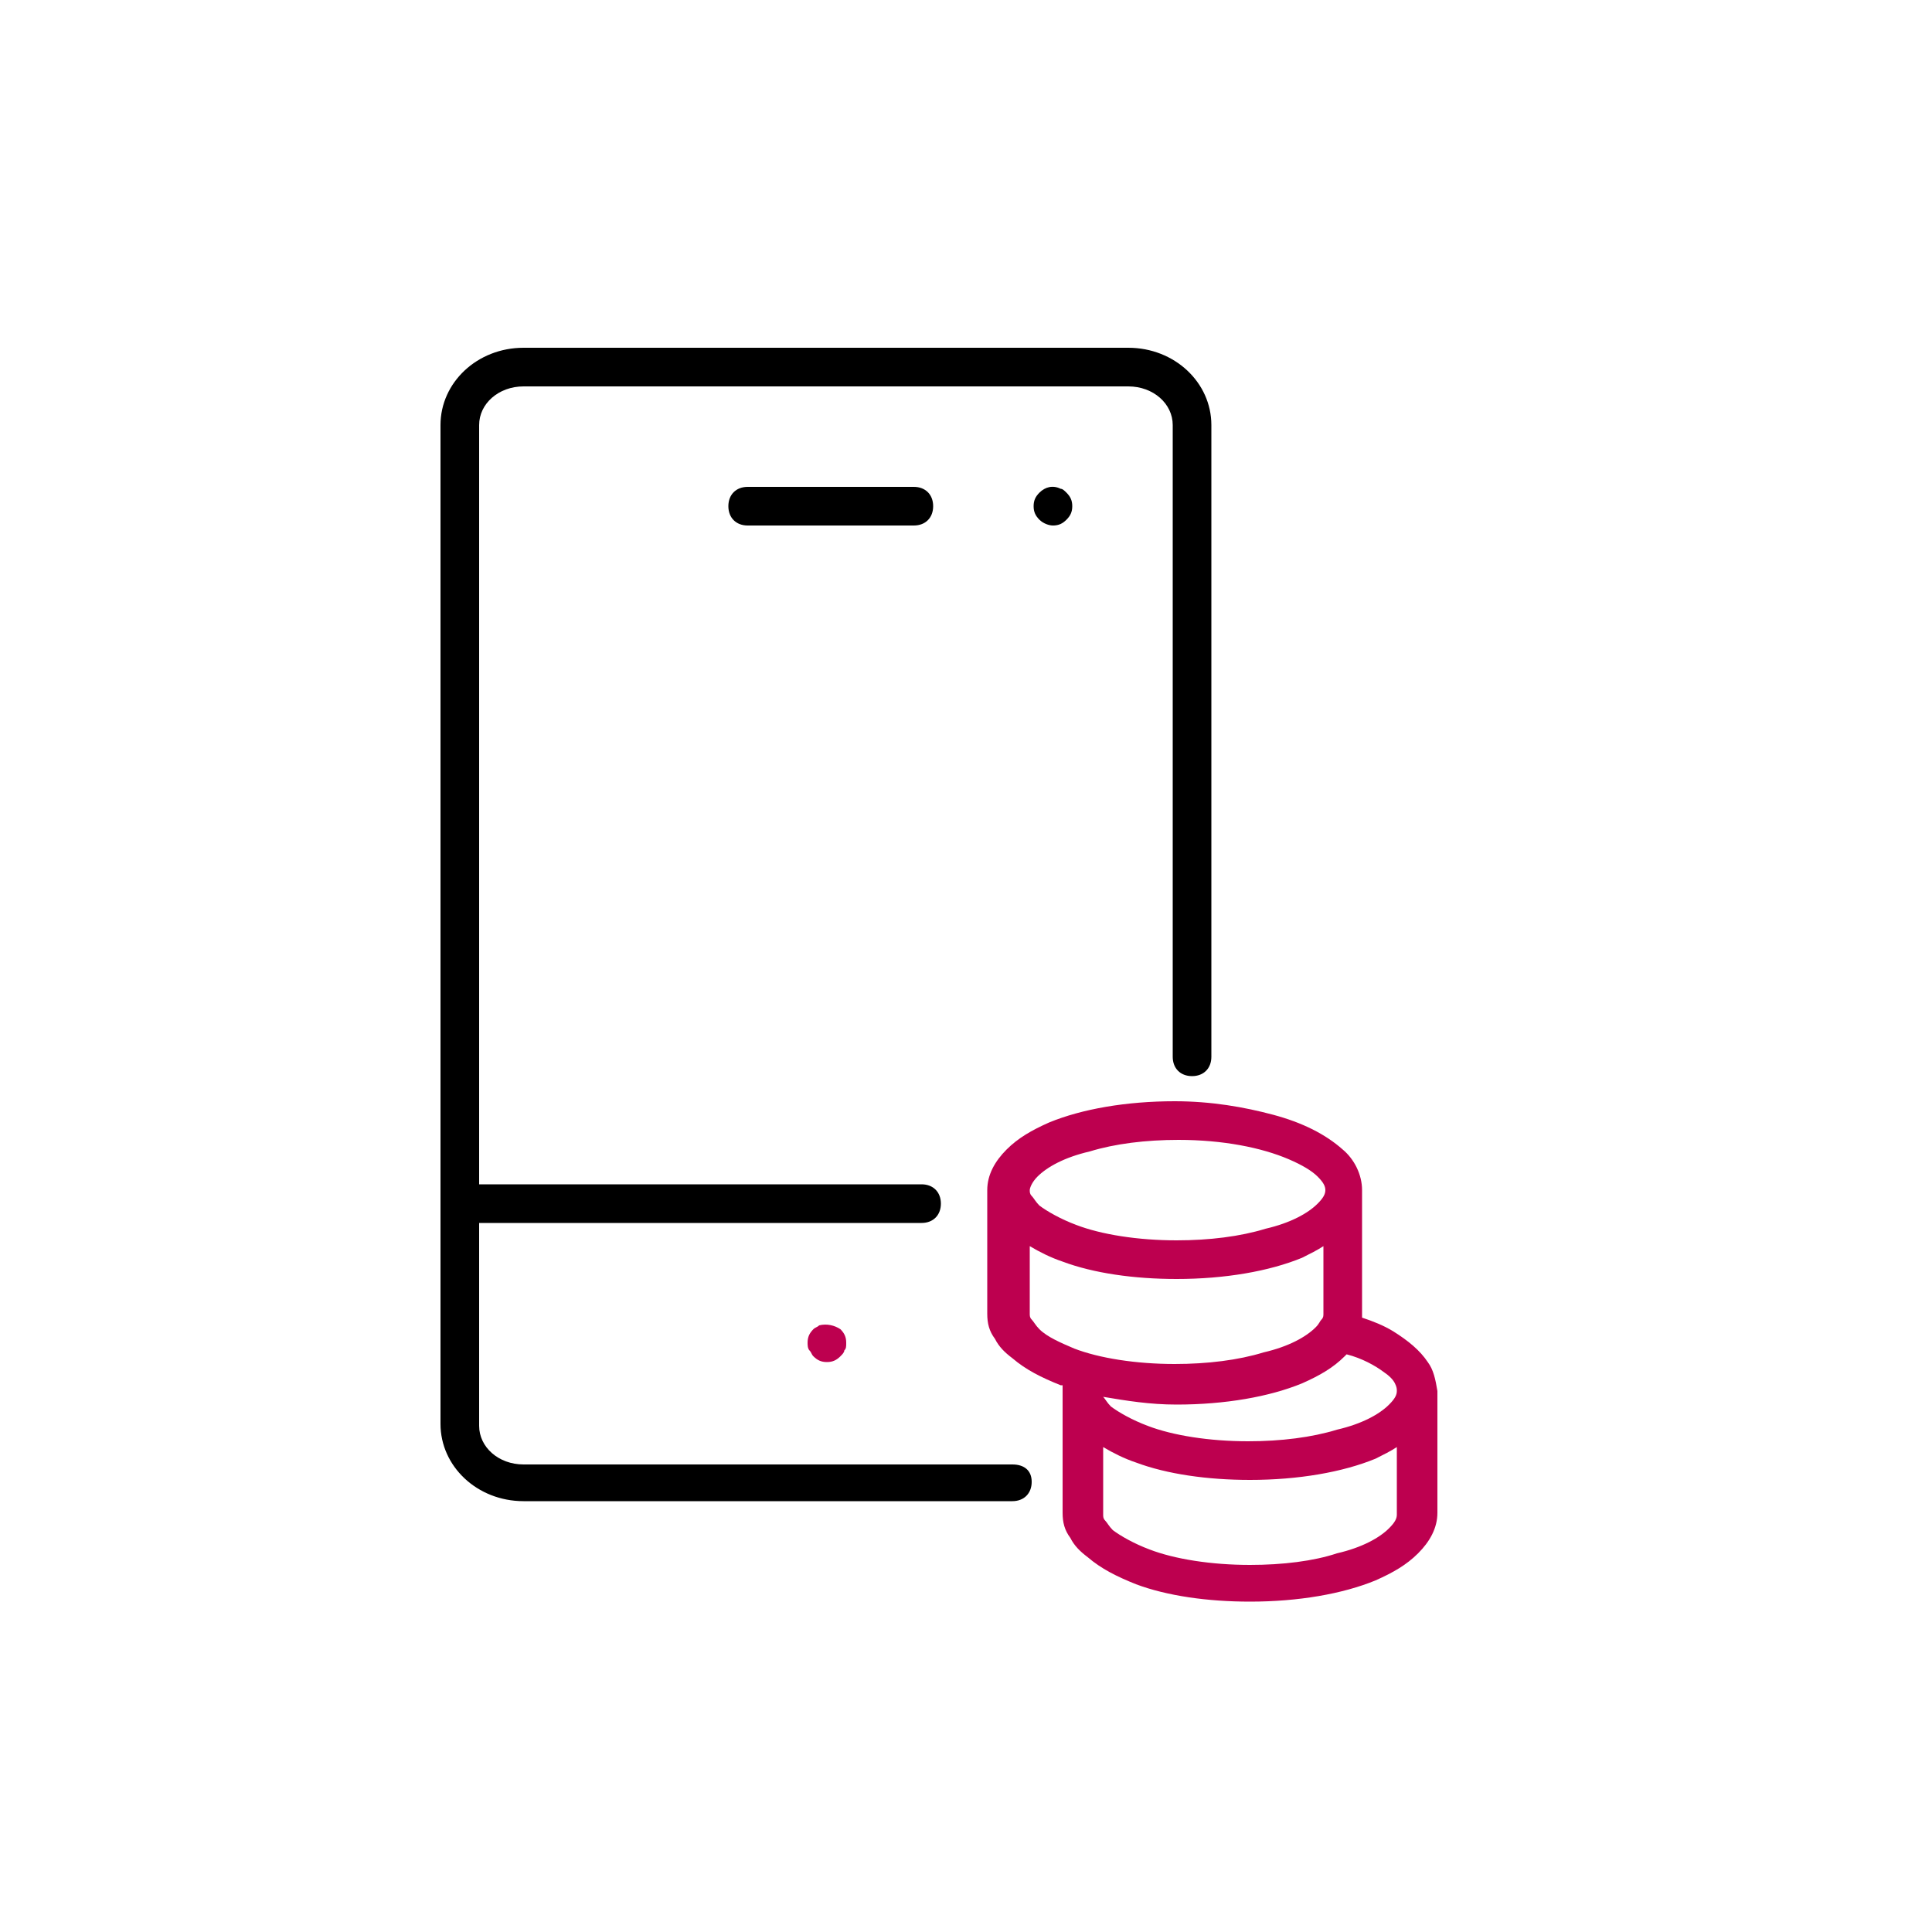
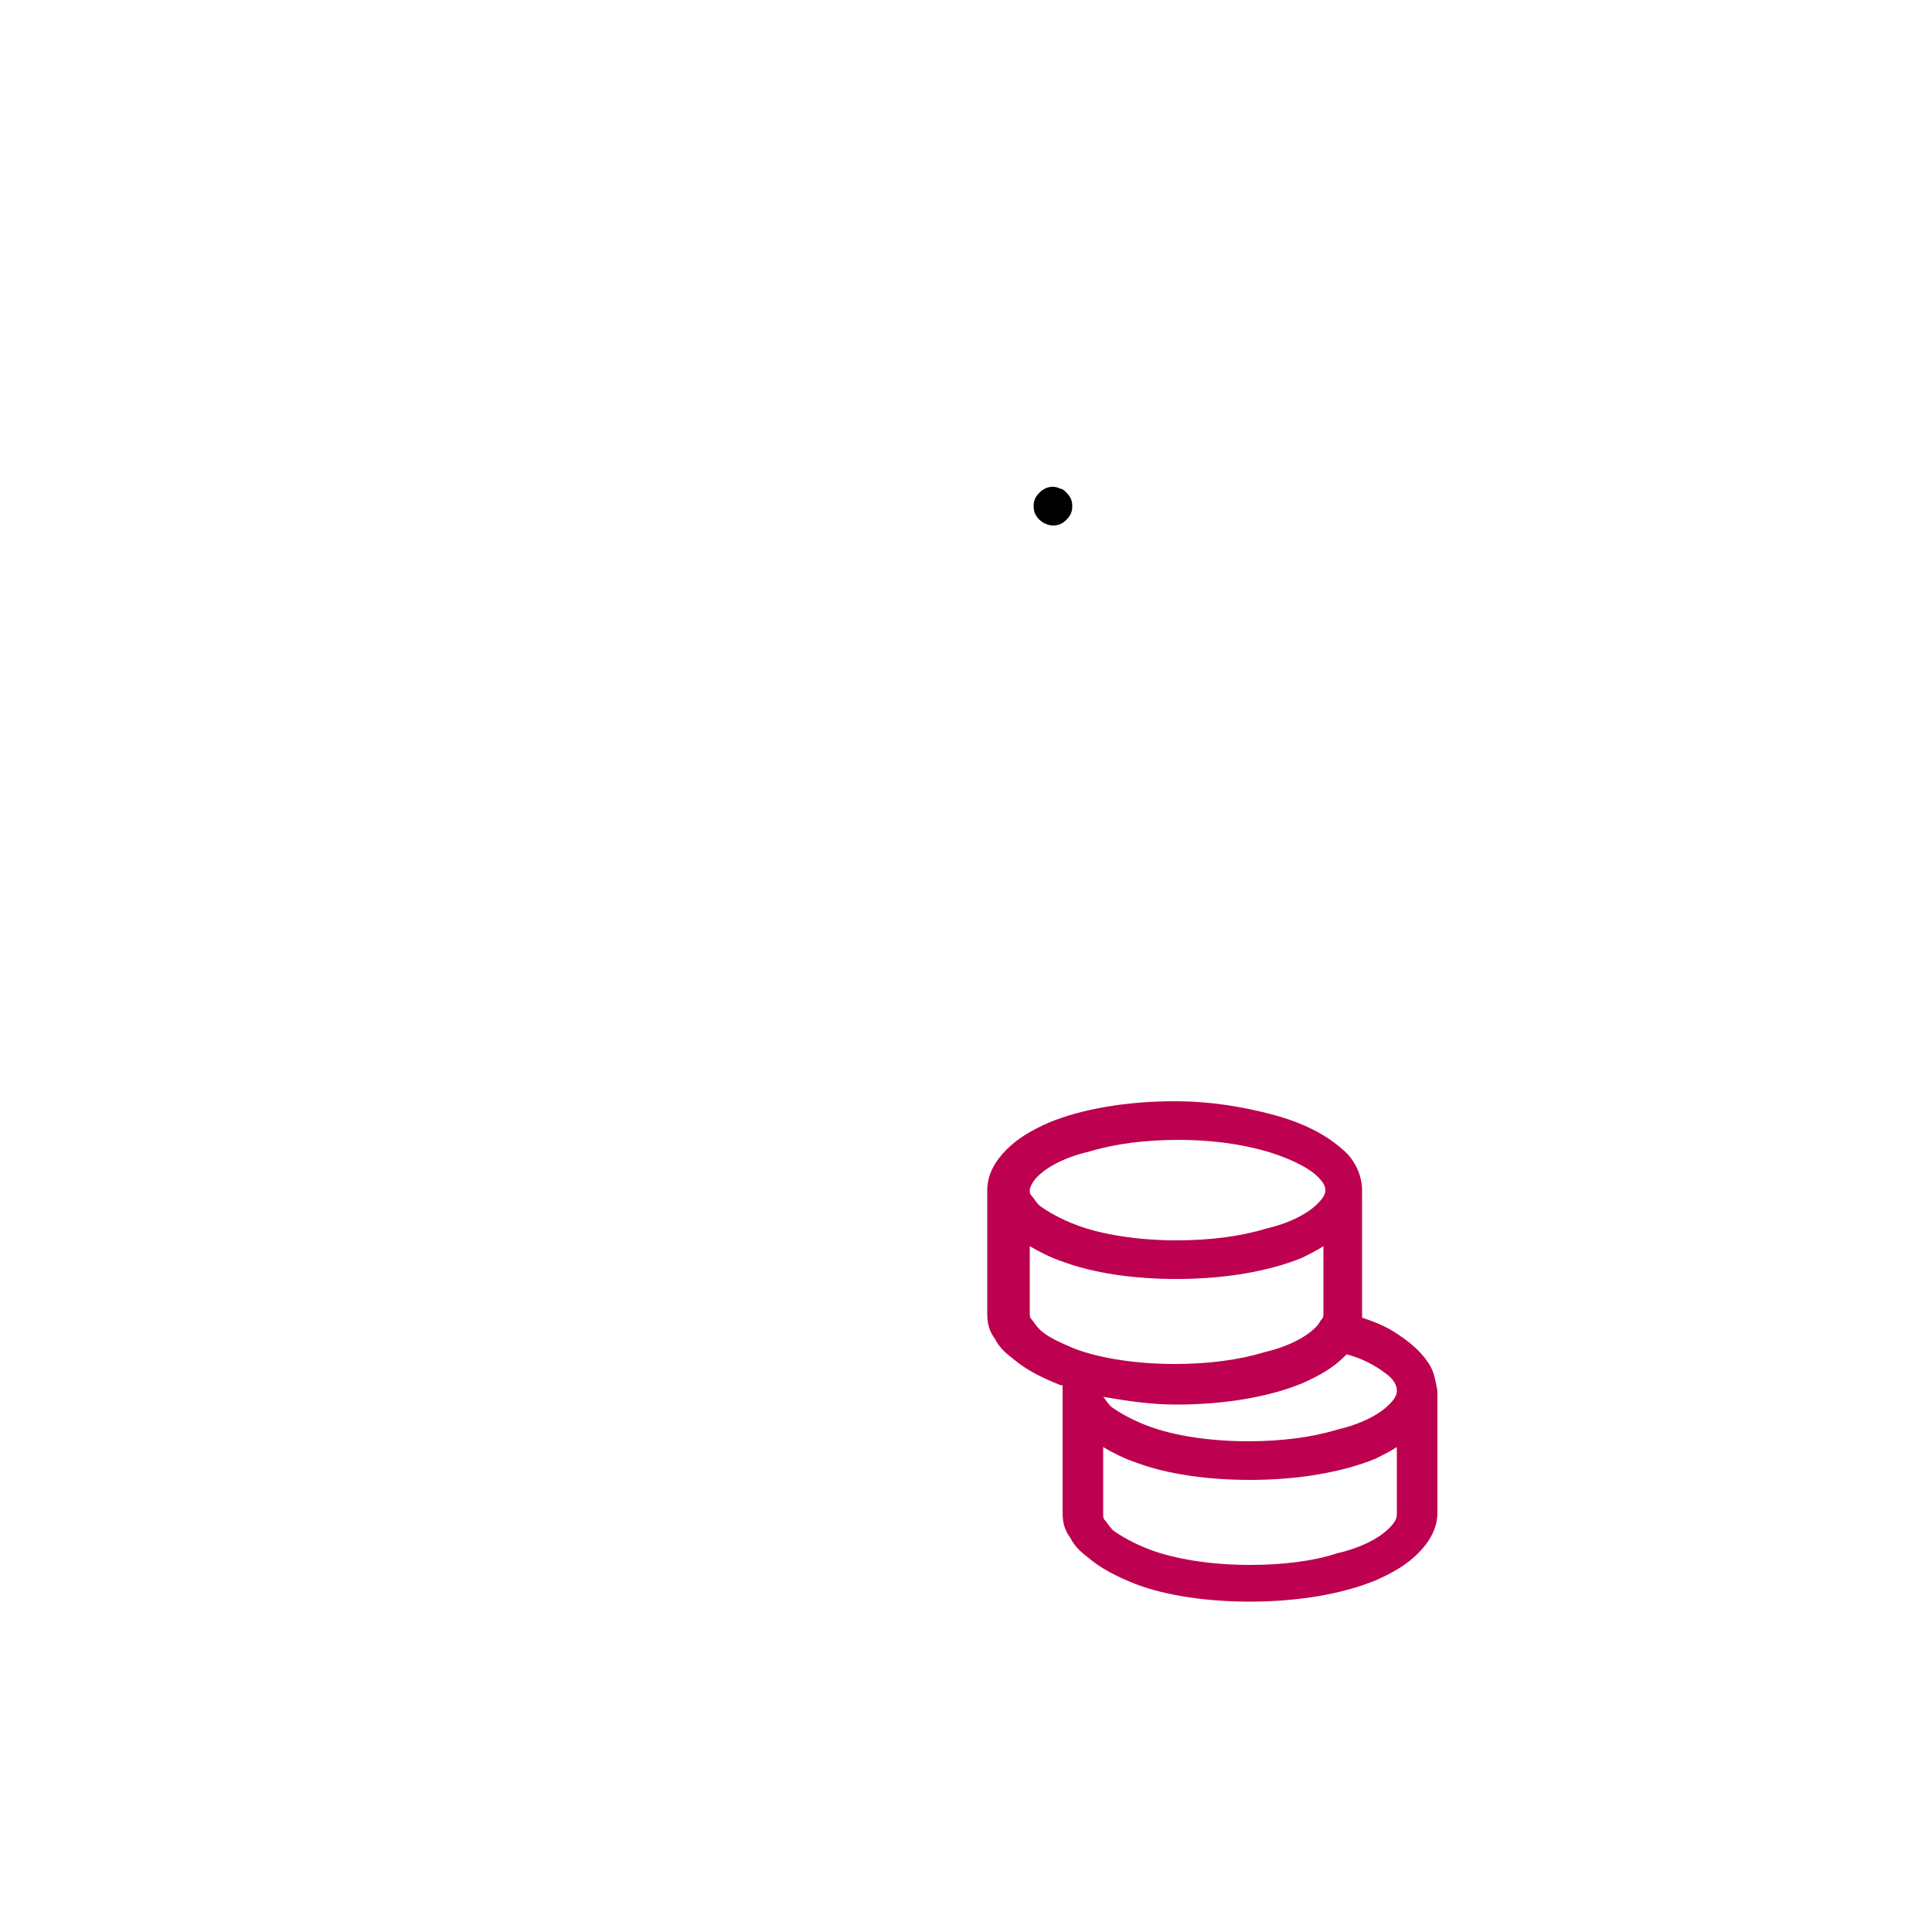
<svg xmlns="http://www.w3.org/2000/svg" version="1.1" id="Warstwa_1" x="0px" y="0px" viewBox="0 0 100 100" style="enable-background:new 0 0 100 100;" xml:space="preserve">
  <style type="text/css">
	.st0{fill:#BD004F;}
</style>
  <path class="st0" d="M73.9,70.5c-0.4-0.6-1-1.1-1.8-1.6c-0.5-0.3-1-0.5-1.6-0.7c0-0.1,0-0.2,0-0.2v-6.4c0-0.8-0.4-1.6-1-2.1  c-0.9-0.8-2.1-1.4-3.6-1.8c-1.5-0.4-3.2-0.7-5.1-0.7c-2.5,0-4.8,0.4-6.5,1.1c-0.9,0.4-1.6,0.8-2.2,1.4c-0.6,0.6-1,1.3-1,2.1V68  c0,0.5,0.1,0.9,0.4,1.3c0.2,0.4,0.5,0.7,0.9,1c0.7,0.6,1.5,1,2.5,1.4c0,0,0.1,0,0.1,0c0,0.1,0,0.1,0,0.2h0v6.4  c0,0.5,0.1,0.9,0.4,1.3c0.2,0.4,0.5,0.7,0.9,1c0.7,0.6,1.5,1,2.5,1.4c1.6,0.6,3.7,0.9,5.9,0.9c2.5,0,4.8-0.4,6.5-1.1  c0.9-0.4,1.6-0.8,2.2-1.4c0.6-0.6,1-1.3,1-2.1V72C74.3,71.4,74.2,70.9,73.9,70.5z M71.6,71c0.3,0.2,0.5,0.4,0.6,0.6  c0.1,0.2,0.1,0.3,0.1,0.4c0,0.2-0.1,0.4-0.4,0.7c-0.5,0.5-1.4,1-2.7,1.3c-1.3,0.4-2.9,0.6-4.6,0.6c-2,0-3.9-0.3-5.2-0.8  c-0.8-0.3-1.5-0.7-1.9-1c-0.2-0.2-0.3-0.4-0.4-0.5c0,0,0,0,0,0c1.2,0.2,2.4,0.4,3.8,0.4c2.5,0,4.8-0.4,6.5-1.1  c0.9-0.4,1.6-0.8,2.2-1.4c0,0,0,0,0.1-0.1C70.5,70.3,71.2,70.7,71.6,71z M53.7,60.9c0.5-0.5,1.4-1,2.7-1.3c1.3-0.4,2.9-0.6,4.6-0.6  c2.3,0,4.3,0.4,5.7,1c0.7,0.3,1.2,0.6,1.5,0.9c0.3,0.3,0.4,0.5,0.4,0.7c0,0.2-0.1,0.4-0.4,0.7c-0.5,0.5-1.4,1-2.7,1.3  c-1.3,0.4-2.9,0.6-4.6,0.6c-2,0-3.9-0.3-5.2-0.8c-0.8-0.3-1.5-0.7-1.9-1c-0.2-0.2-0.3-0.4-0.4-0.5c-0.1-0.1-0.1-0.2-0.1-0.3  C53.3,61.5,53.4,61.2,53.7,60.9z M53.8,68.8c-0.2-0.2-0.3-0.4-0.4-0.5c-0.1-0.1-0.1-0.2-0.1-0.3v-3.5c0.5,0.3,1.1,0.6,1.7,0.8  c1.6,0.6,3.7,0.9,5.9,0.9c2.5,0,4.8-0.4,6.5-1.1c0.4-0.2,0.8-0.4,1.1-0.6l0,3.5c0,0.1,0,0.2-0.1,0.3c0,0,0,0,0,0  c-0.1,0.1-0.1,0.2-0.3,0.4c-0.5,0.5-1.4,1-2.7,1.3c-1.3,0.4-2.9,0.6-4.6,0.6c-2,0-3.9-0.3-5.2-0.8C54.9,69.5,54.2,69.2,53.8,68.8z   M72.3,78.4c0,0.2-0.1,0.4-0.4,0.7c-0.5,0.5-1.4,1-2.7,1.3C68,80.8,66.4,81,64.7,81c-2,0-3.9-0.3-5.2-0.8c-0.8-0.3-1.5-0.7-1.9-1  c-0.2-0.2-0.3-0.4-0.4-0.5c-0.1-0.1-0.1-0.2-0.1-0.3v-3.5c0.5,0.3,1.1,0.6,1.7,0.8c1.6,0.6,3.7,0.9,5.9,0.9c2.5,0,4.8-0.4,6.5-1.1  c0.4-0.2,0.8-0.4,1.1-0.6L72.3,78.4z" />
-   <path d="M52.4,75.8H27.1c-1.3,0-2.3-0.9-2.3-2V63.3h22.9c0.6,0,1-0.4,1-1s-0.4-1-1-1H24.8V22c0-1.1,1-2,2.3-2h31.3  c1.3,0,2.3,0.9,2.3,2v32.7c0,0.6,0.4,1,1,1s1-0.4,1-1V22c0-2.2-1.9-4-4.3-4H27.1c-2.4,0-4.3,1.8-4.3,4v51.7c0,2.2,1.9,4,4.3,4h25.3  c0.6,0,1-0.4,1-1S53,75.8,52.4,75.8z" />
  <path d="M53.8,25.5c-0.2,0.2-0.3,0.4-0.3,0.7c0,0.3,0.1,0.5,0.3,0.7c0.2,0.2,0.5,0.3,0.7,0.3c0.3,0,0.5-0.1,0.7-0.3  c0.2-0.2,0.3-0.4,0.3-0.7c0-0.3-0.1-0.5-0.3-0.7c-0.1-0.1-0.2-0.2-0.3-0.2C54.5,25.1,54.1,25.2,53.8,25.5z" />
-   <path d="M38.7,25.2c-0.6,0-1,0.4-1,1s0.4,1,1,1h8.6c0.6,0,1-0.4,1-1s-0.4-1-1-1H38.7z" />
-   <path class="st0" d="M42.4,68.6c-0.1,0.1-0.2,0.1-0.3,0.2c-0.2,0.2-0.3,0.4-0.3,0.7c0,0.1,0,0.3,0.1,0.4c0.1,0.1,0.1,0.2,0.2,0.3  c0.2,0.2,0.4,0.3,0.7,0.3s0.5-0.1,0.7-0.3c0.1-0.1,0.2-0.2,0.2-0.3c0.1-0.1,0.1-0.2,0.1-0.4c0-0.3-0.1-0.5-0.3-0.7  C43.2,68.6,42.8,68.5,42.4,68.6z" />
</svg>